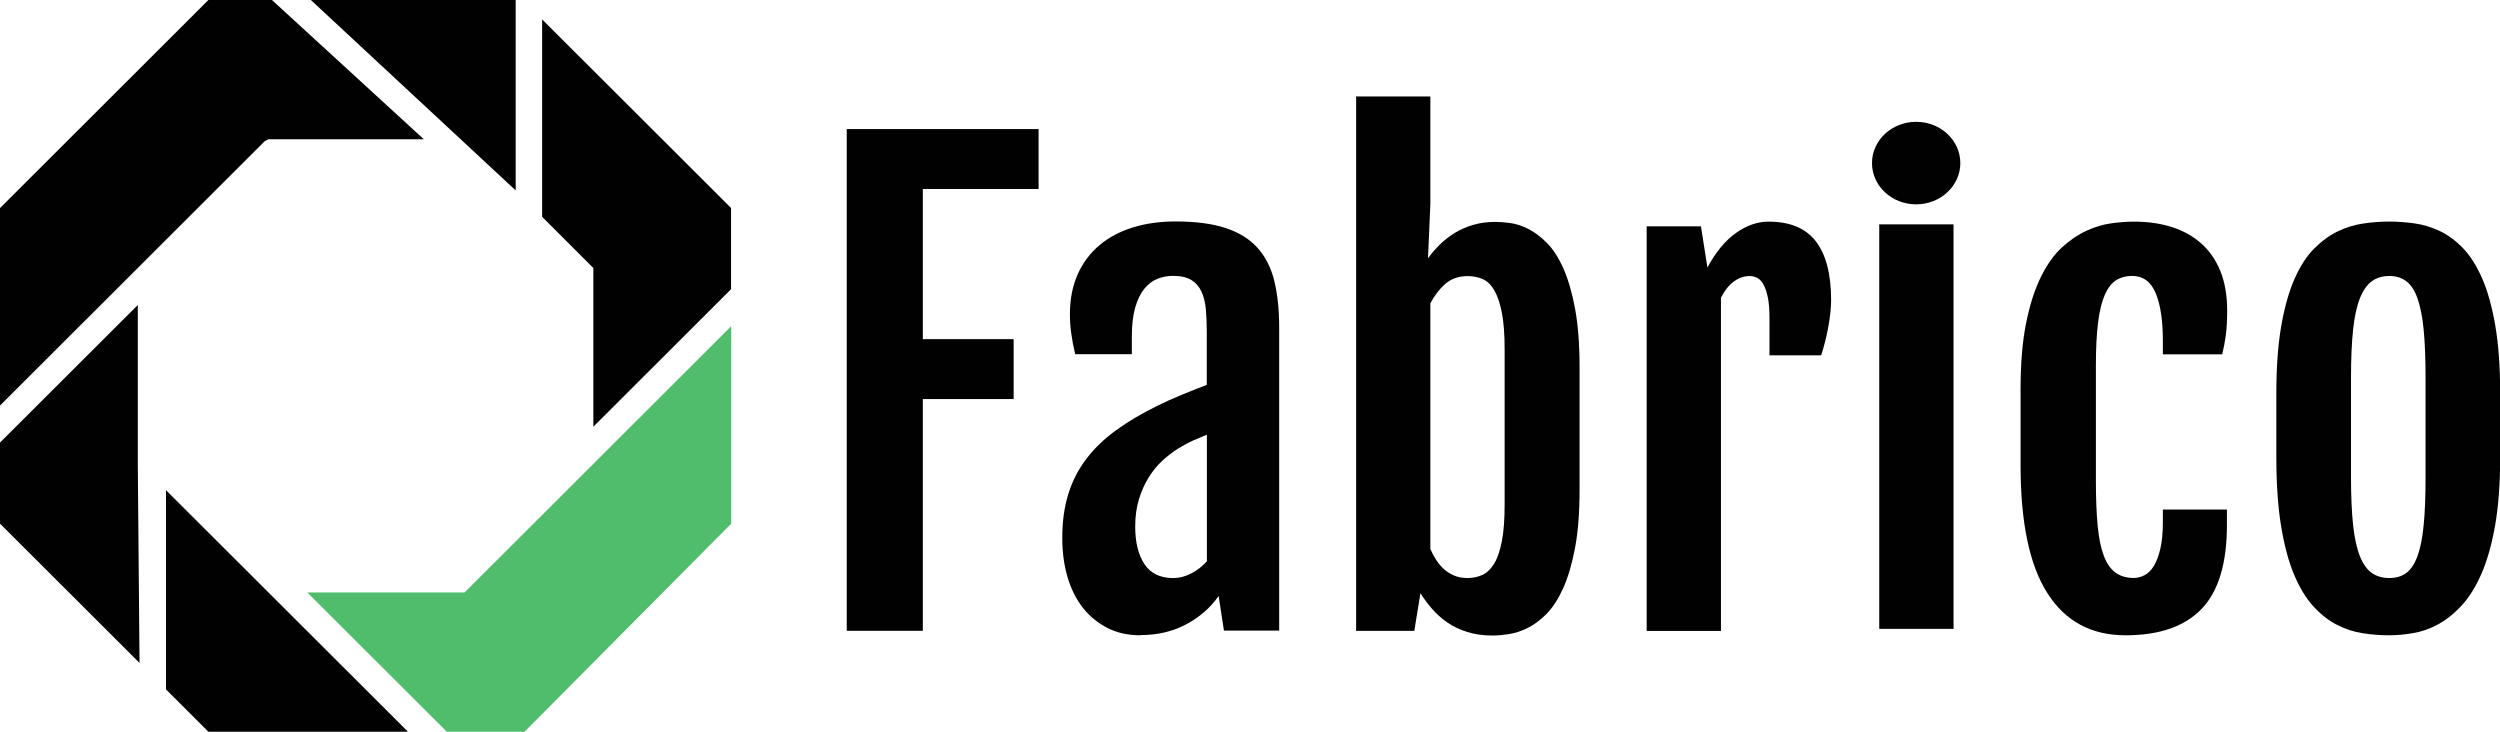
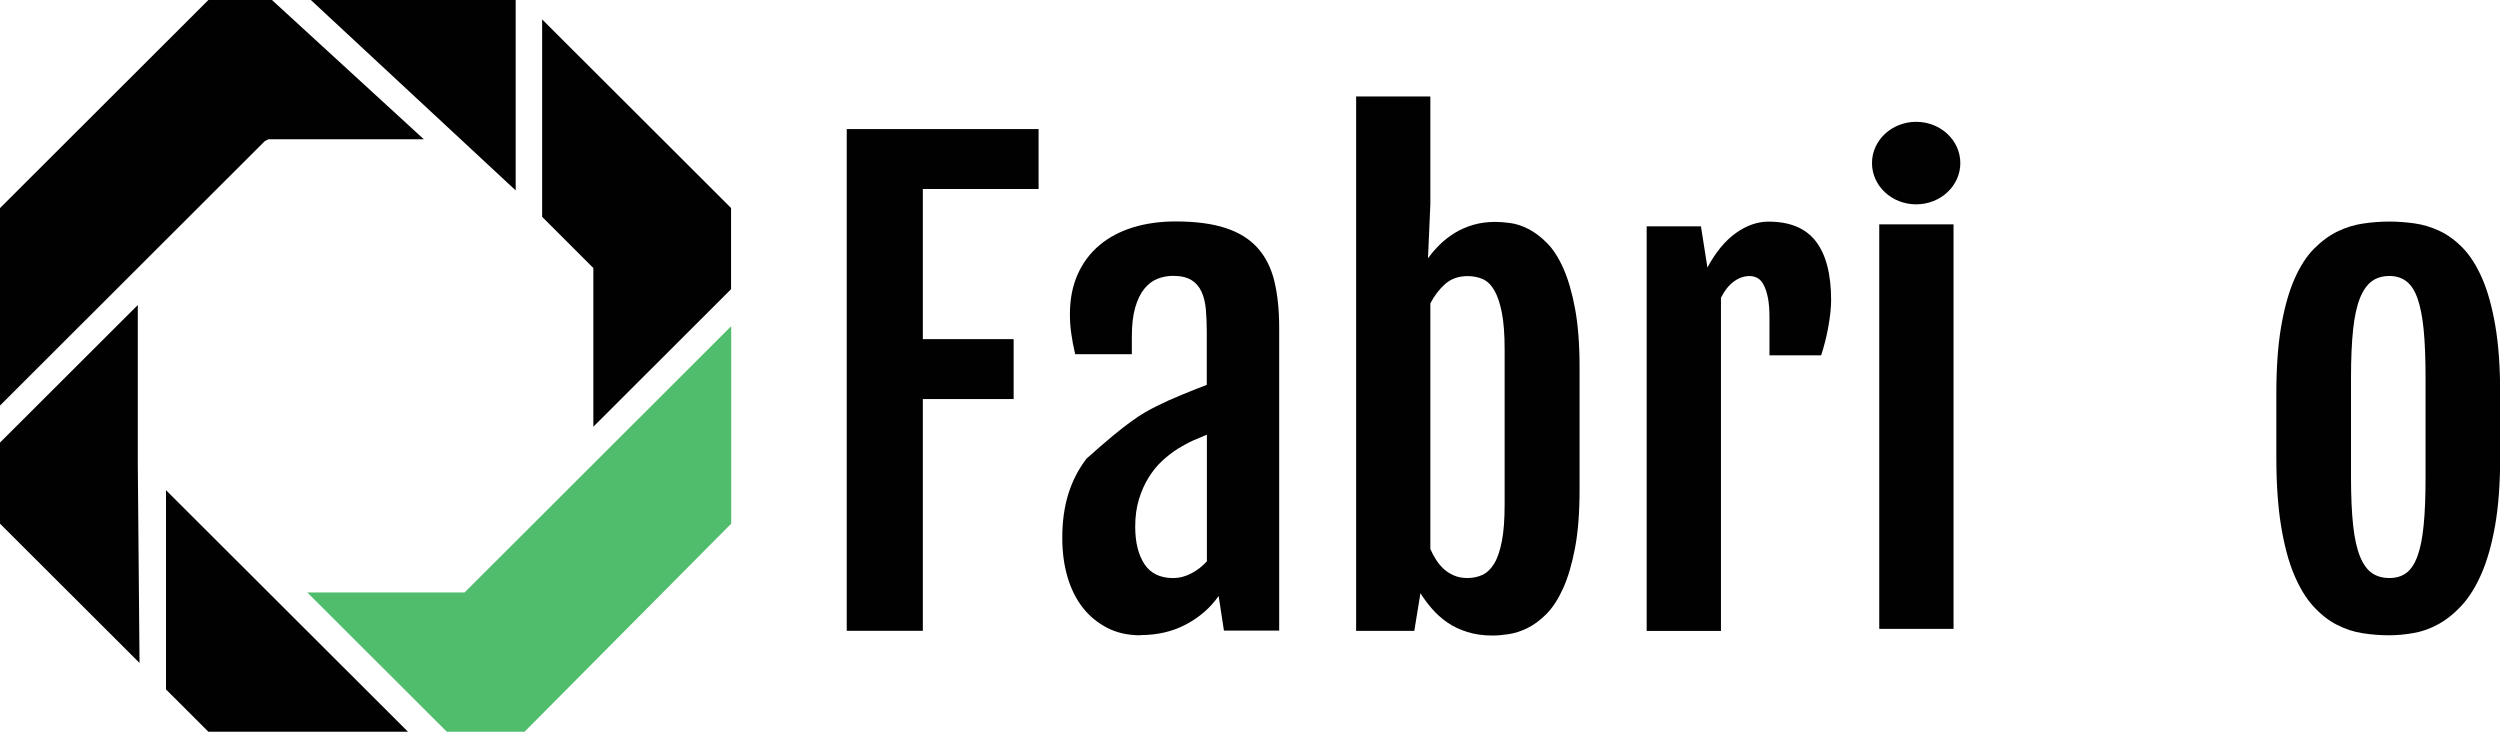
<svg xmlns="http://www.w3.org/2000/svg" width="6218" height="1820" viewBox="0 0 6218 1820" fill="none">
  <g clip-path="url(#clip0_125_455)">
    <path d="M773.141 0L1282.61 473.591V0H773.141Z" fill="#010101" />
    <path d="M0 1100.76V1302.46L347.053 1648.88L342.708 1153.4V758.681L0 1100.76Z" fill="#010101" />
    <path d="M518.323 0L0 517.541V1008.68L658.849 350.765L667.704 346.42H1054.19L676.393 0H518.323Z" fill="#010101" />
    <path d="M1818.47 517.541L1348.44 48.295V539.433L1475.77 666.604V1061.32L1818.31 719.243V517.541H1818.47Z" fill="#010101" />
    <path d="M412.887 1714.72L518.323 1820H1014.76L667.704 1473.58L412.887 1219.24V1714.72Z" fill="#010101" />
    <path d="M1155.28 1473.58H764.283L1111.34 1820H1304.66L1818.64 1302.46V811.321L1155.45 1473.58H1155.28Z" fill="#4FBD6B" />
    <path d="M2106 321.036H2583.14V470.058H2295.28V843.498H2521.12V992.52H2295.28V1568.95H2106V321.036Z" fill="#010101" />
-     <path d="M2836.54 1580.07C2805.28 1580.07 2777.74 1573.95 2753.57 1561.38C2729.41 1548.81 2709.11 1532.06 2692.52 1510.63C2675.93 1489.21 2663.37 1463.75 2654.83 1434.27C2646.29 1404.79 2642.1 1372.73 2642.1 1338.09C2642.1 1296.69 2647.26 1259.95 2657.4 1227.73C2667.55 1195.51 2682.53 1166.67 2702.35 1140.74C2722 1114.96 2746.49 1091.44 2775.8 1070.17C2804.96 1048.91 2838.79 1028.93 2877.29 1009.92C2895.82 1000.58 2916.6 991.231 2939.79 981.726C2962.99 972.221 2983.45 964.005 3001.49 957.238V824.166C3001.49 804.672 3000.68 786.467 2999.23 769.712C2997.78 752.957 2994.24 738.297 2988.6 725.892C2982.96 713.487 2974.59 703.659 2963.47 696.732C2952.2 689.643 2936.89 686.099 2917.4 686.099C2904.19 686.099 2891.47 688.516 2879.06 693.349C2866.66 698.182 2855.7 706.559 2846.2 718.159C2836.7 729.919 2829.12 745.386 2823.49 764.879C2817.85 784.373 2815.11 808.377 2815.11 837.215V881.036H2674.16C2669.81 862.025 2666.43 844.626 2664.33 828.838C2662.08 813.049 2661.11 797.261 2661.11 781.634C2661.11 744.097 2667.55 711.07 2680.44 682.232C2693.33 653.395 2711.37 629.39 2734.57 609.896C2757.76 590.403 2785.31 575.742 2817.53 565.754C2849.74 555.765 2885.02 550.771 2923.52 550.771C2973.62 550.771 3015.34 556.249 3048.53 567.204C3081.71 578.159 3108.13 594.591 3127.78 616.502C3147.44 638.412 3161.45 665.961 3169.5 698.987C3177.56 732.175 3181.59 770.84 3181.59 815.144V1568.47H3044.18L3030.97 1482.28C3010.99 1511.12 2984.41 1534.48 2950.91 1552.52C2917.4 1570.56 2879.38 1579.59 2836.54 1579.59V1580.07ZM2918.37 1437.65C2933.99 1437.65 2949.14 1433.62 2964.12 1425.57C2978.94 1417.51 2991.5 1407.69 3001.81 1396.09V1081.13C2992.15 1084.99 2981.03 1089.67 2968.95 1094.98C2956.71 1100.3 2943.66 1107.39 2929.48 1116.09C2916.27 1124.46 2903.39 1134.45 2890.82 1146.05C2878.1 1157.81 2866.82 1171.67 2856.83 1187.78C2846.84 1203.89 2838.79 1221.93 2832.67 1242.23C2826.55 1262.53 2823.49 1284.93 2823.49 1309.9C2823.49 1348.4 2831.06 1379.33 2846.2 1402.69C2861.34 1426.05 2885.34 1437.81 2918.53 1437.81L2918.37 1437.65Z" fill="#010101" />
+     <path d="M2836.54 1580.07C2805.28 1580.07 2777.74 1573.95 2753.57 1561.38C2729.41 1548.81 2709.11 1532.06 2692.52 1510.63C2675.93 1489.21 2663.37 1463.75 2654.83 1434.27C2646.29 1404.79 2642.1 1372.73 2642.1 1338.09C2642.1 1296.69 2647.26 1259.95 2657.4 1227.73C2667.55 1195.51 2682.53 1166.67 2702.35 1140.74C2804.96 1048.91 2838.79 1028.93 2877.29 1009.92C2895.82 1000.58 2916.6 991.231 2939.79 981.726C2962.99 972.221 2983.45 964.005 3001.49 957.238V824.166C3001.49 804.672 3000.68 786.467 2999.23 769.712C2997.78 752.957 2994.24 738.297 2988.6 725.892C2982.96 713.487 2974.59 703.659 2963.47 696.732C2952.2 689.643 2936.89 686.099 2917.4 686.099C2904.19 686.099 2891.47 688.516 2879.06 693.349C2866.66 698.182 2855.7 706.559 2846.2 718.159C2836.7 729.919 2829.12 745.386 2823.49 764.879C2817.85 784.373 2815.11 808.377 2815.11 837.215V881.036H2674.16C2669.81 862.025 2666.43 844.626 2664.33 828.838C2662.08 813.049 2661.11 797.261 2661.11 781.634C2661.11 744.097 2667.55 711.07 2680.44 682.232C2693.33 653.395 2711.37 629.39 2734.57 609.896C2757.76 590.403 2785.31 575.742 2817.53 565.754C2849.74 555.765 2885.02 550.771 2923.52 550.771C2973.62 550.771 3015.34 556.249 3048.53 567.204C3081.71 578.159 3108.13 594.591 3127.78 616.502C3147.44 638.412 3161.45 665.961 3169.5 698.987C3177.56 732.175 3181.59 770.84 3181.59 815.144V1568.47H3044.18L3030.97 1482.28C3010.99 1511.12 2984.41 1534.48 2950.91 1552.52C2917.4 1570.56 2879.38 1579.59 2836.54 1579.59V1580.07ZM2918.37 1437.65C2933.99 1437.65 2949.14 1433.62 2964.12 1425.57C2978.94 1417.51 2991.5 1407.69 3001.81 1396.09V1081.13C2992.15 1084.99 2981.03 1089.67 2968.95 1094.98C2956.71 1100.3 2943.66 1107.39 2929.48 1116.09C2916.27 1124.46 2903.39 1134.45 2890.82 1146.05C2878.1 1157.81 2866.82 1171.67 2856.83 1187.78C2846.84 1203.89 2838.79 1221.93 2832.67 1242.23C2826.55 1262.53 2823.49 1284.93 2823.49 1309.9C2823.49 1348.4 2831.06 1379.33 2846.2 1402.69C2861.34 1426.05 2885.34 1437.81 2918.53 1437.81L2918.37 1437.65Z" fill="#010101" />
    <path d="M3372.8 240H3557.56V508.078L3551.77 641.151L3552.41 641.795C3560.63 630.034 3570.29 618.918 3581.24 608.124C3592.2 597.491 3604.6 587.825 3618.46 579.286C3632.31 570.748 3647.61 564.143 3664.53 559.148C3681.28 554.315 3699.64 551.899 3719.78 551.899C3729.93 551.899 3742.33 552.865 3756.67 554.799C3771.01 556.732 3785.83 561.565 3801.29 569.459C3816.76 577.353 3832.06 588.792 3847.36 604.097C3862.67 619.402 3876.36 640.506 3888.28 667.25C3900.2 693.993 3910.03 727.503 3917.44 767.457C3924.85 807.411 3928.71 855.903 3928.71 912.773V1217.42C3928.71 1274.45 3925.01 1322.95 3917.44 1362.74C3909.86 1402.69 3900.04 1436.2 3887.8 1463.27C3875.55 1490.33 3861.7 1511.6 3846.23 1527.23C3830.61 1542.85 3814.82 1554.45 3798.71 1562.35C3782.61 1570.24 3766.98 1575.07 3752 1577.33C3737.02 1579.59 3723.81 1580.71 3712.53 1580.71C3689.17 1580.71 3668.07 1577.81 3649.39 1571.85C3630.7 1566.05 3614.11 1558.16 3599.77 1548.17C3585.43 1538.18 3572.71 1526.9 3561.75 1514.18C3550.8 1501.45 3541.13 1488.56 3532.92 1475.51L3517.62 1569.11H3372.96V240H3372.8ZM3557.56 1365.32C3561.43 1374.66 3566.26 1383.68 3571.9 1392.38C3577.54 1401.24 3583.98 1408.81 3591.23 1415.42C3598.48 1422.03 3607.02 1427.34 3616.85 1431.53C3626.67 1435.72 3637.46 1437.65 3649.71 1437.65C3663.4 1437.65 3675.8 1435.07 3686.92 1429.92C3698.03 1424.76 3707.86 1415.58 3716.08 1402.21C3724.29 1388.84 3730.73 1370.15 3735.41 1346.31C3740.08 1322.46 3742.33 1291.69 3742.33 1254.32V869.275C3742.33 831.738 3740.08 801.289 3735.41 777.606C3730.73 753.924 3724.45 735.397 3716.4 721.703C3708.34 708.009 3698.68 698.826 3687.56 693.993C3676.29 689.16 3663.88 686.743 3650.35 686.743C3627.48 686.743 3608.63 693.51 3593.81 706.881C3578.99 720.253 3566.91 736.202 3557.56 754.73V1365.64V1365.32Z" fill="#010101" />
    <path d="M4095.44 563.015H4230.59L4246.7 665.317C4267.16 627.296 4290.68 598.78 4317.26 579.77C4343.84 560.76 4370.9 551.254 4398.77 551.254C4451.93 551.254 4491.07 567.526 4516.36 600.23C4541.65 632.935 4554.38 681.91 4554.38 747.158C4554.38 755.535 4553.73 765.363 4552.61 776.801C4551.32 788.239 4549.71 800.161 4547.45 812.566C4545.2 824.971 4542.62 837.376 4539.4 849.781C4536.17 862.186 4532.95 873.625 4529.57 883.775H4401.02V790.334C4401.02 769.874 4399.73 753.119 4396.99 739.908C4394.26 726.697 4390.71 716.226 4386.36 708.17C4382.01 700.115 4376.86 694.477 4371.06 691.416C4365.26 688.355 4358.82 686.582 4352.05 686.582C4337.39 686.582 4323.86 691.416 4311.46 700.921C4299.05 710.426 4288.74 723.636 4280.37 740.714V1569.28H4095.6V563.015H4095.44Z" fill="#010101" />
    <path d="M4674.07 558.015H4858.83V1564.11H4674.07V558.015Z" fill="#010101" />
-     <path d="M5286.36 1580.07C5201.63 1580.07 5136.87 1545.27 5092.41 1475.51C5047.79 1405.91 5025.56 1299.75 5025.56 1157.01V967.066C5025.56 903.268 5030.23 848.493 5039.41 803.061C5048.6 757.63 5061 719.287 5076.3 688.355C5091.61 657.422 5109.16 632.935 5128.98 614.891C5148.63 596.847 5169.09 583.153 5190.03 573.648C5210.97 564.143 5231.59 558.021 5252.21 555.282C5272.67 552.543 5291.36 551.254 5308.43 551.254C5342.58 551.254 5373.67 555.765 5402.02 564.787C5430.21 573.809 5454.7 587.503 5475.16 605.708C5495.62 623.913 5511.4 646.951 5522.68 674.661C5533.79 702.371 5539.43 735.075 5539.43 772.612C5539.43 795.972 5538.3 816.111 5536.21 832.865C5533.95 849.62 5530.89 865.892 5527.03 881.358H5379.47V847.687C5379.47 797.1 5373.51 757.468 5361.59 728.953C5349.67 700.437 5330.02 686.26 5302.79 686.26C5287.65 686.26 5274.6 689.804 5263.33 696.893C5252.05 703.982 5242.71 716.065 5235.14 733.142C5227.57 750.219 5221.93 773.096 5218.38 801.772C5214.68 830.61 5212.91 866.536 5212.91 909.874V1195.51C5212.91 1239.33 5214.36 1276.71 5217.26 1307.32C5220.15 1337.93 5225.31 1362.9 5232.56 1382.23C5239.81 1401.57 5249.63 1415.42 5261.72 1424.28C5273.96 1432.98 5288.94 1437.49 5306.98 1437.49C5316.16 1437.49 5325.18 1435.24 5334.04 1430.56C5342.74 1425.89 5350.48 1418.32 5357.08 1407.53C5363.68 1396.89 5369 1382.55 5373.19 1364.83C5377.38 1347.11 5379.47 1325.04 5379.47 1298.78V1267.36H5538.79V1306.03C5538.79 1401.57 5517.68 1471 5475.64 1514.66C5433.44 1558.32 5370.61 1580.07 5286.85 1580.07H5286.36Z" fill="#010101" />
    <path d="M5941.67 1580.07C5920.24 1580.07 5898.5 1578.46 5876.27 1574.91C5854.04 1571.53 5832.61 1564.44 5811.99 1553.81C5791.21 1543.18 5771.72 1527.71 5753.52 1507.73C5735.31 1487.76 5719.37 1461.5 5705.67 1428.79C5691.98 1396.09 5681.35 1355.97 5673.46 1308.12C5665.72 1260.44 5661.7 1203.41 5661.7 1137.19V979.31C5661.7 914.062 5665.72 858.159 5673.78 811.6C5681.83 765.04 5692.79 726.053 5706.64 694.315C5720.49 662.739 5736.76 637.445 5755.29 618.757C5773.81 600.069 5793.47 585.57 5814.09 575.581C5834.71 565.593 5856.13 558.987 5878.04 555.926C5899.95 552.704 5921.37 551.093 5942.31 551.093C5963.25 551.093 5982.91 552.543 6004.33 555.443C6025.76 558.343 6046.7 564.626 6067.16 574.131C6087.61 583.636 6106.94 597.814 6125.31 616.502C6143.51 635.351 6159.62 660.483 6173.47 692.06C6187.33 723.798 6198.28 763.107 6206.34 810.15C6214.39 857.192 6218.42 913.579 6218.42 979.31V1137.19C6218.42 1202.44 6214.23 1258.67 6206.01 1306.03C6197.64 1353.39 6186.52 1393.19 6172.35 1425.89C6158.17 1458.6 6141.9 1484.86 6123.38 1505.16C6104.85 1525.45 6085.36 1541.08 6064.9 1552.36C6044.44 1563.64 6023.66 1571.05 6002.4 1574.59C5981.3 1578.3 5960.84 1580.07 5941.51 1580.07H5941.67ZM5943.12 1437.65C5959.71 1437.65 5973.73 1433.46 5985.16 1424.93C5996.6 1416.39 6005.78 1402.37 6012.87 1382.88C6019.96 1363.38 6025.11 1337.77 6028.17 1305.71C6031.39 1273.81 6032.84 1234.18 6032.84 1186.97V939.195C6032.84 891.991 6031.23 852.198 6028.17 820.138C6024.95 787.917 6019.8 761.979 6012.87 742.325C6005.94 722.67 5996.6 708.331 5985.16 699.632C5973.73 690.932 5959.71 686.421 5943.12 686.421C5925.56 686.421 5910.9 690.771 5898.98 699.632C5887.06 708.493 5877.23 722.67 5869.34 742.325C5861.61 761.979 5855.97 788.078 5852.59 820.138C5849.2 852.198 5847.43 891.991 5847.43 939.195V1186.97C5847.43 1234.18 5849.2 1273.81 5852.59 1305.71C5855.97 1337.61 5861.61 1363.38 5869.34 1382.88C5877.07 1402.37 5886.9 1416.39 5898.98 1424.93C5910.9 1433.46 5925.72 1437.65 5943.12 1437.65Z" fill="#010101" />
    <path d="M4765.86 508.247C4826.54 508.247 4875.72 462.301 4875.72 405.624C4875.72 348.946 4826.54 303 4765.86 303C4705.19 303 4656 348.946 4656 405.624C4656 462.301 4705.19 508.247 4765.86 508.247Z" fill="#010101" />
  </g>
  <defs>
    <clipPath id="clip0_125_455">
      <rect width="6218" height="1820" fill="white" />
    </clipPath>
  </defs>
</svg>